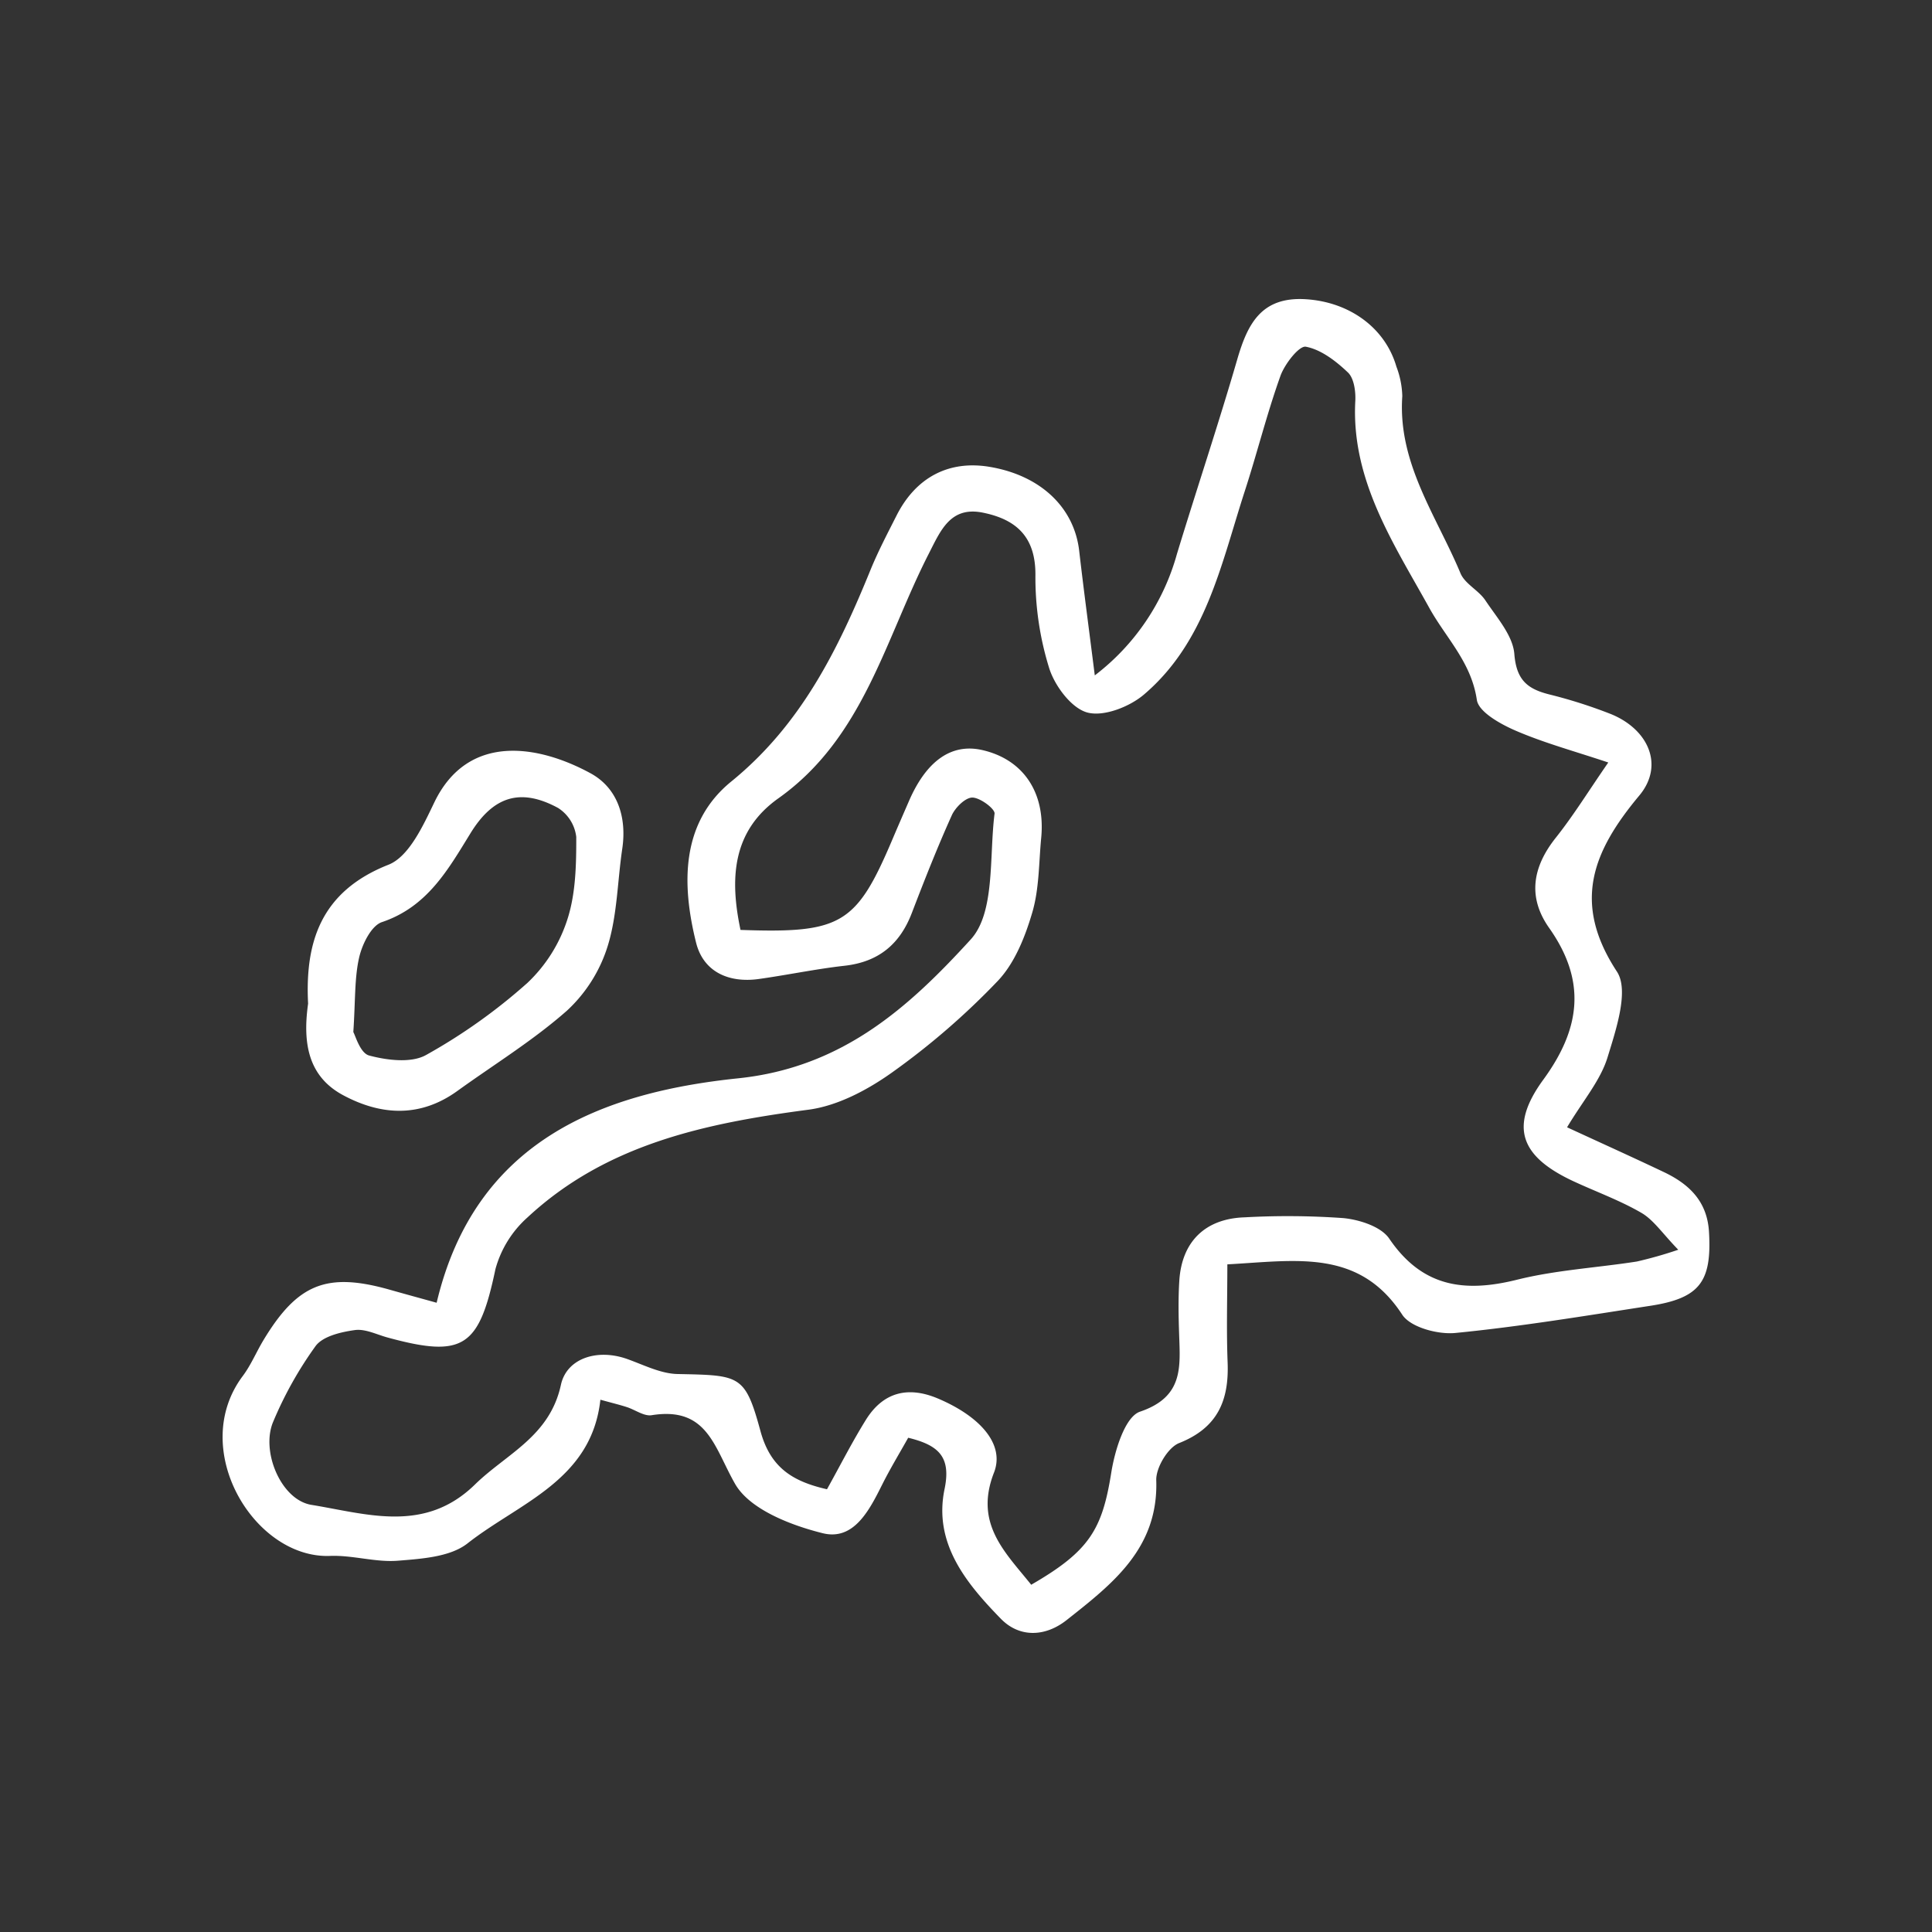
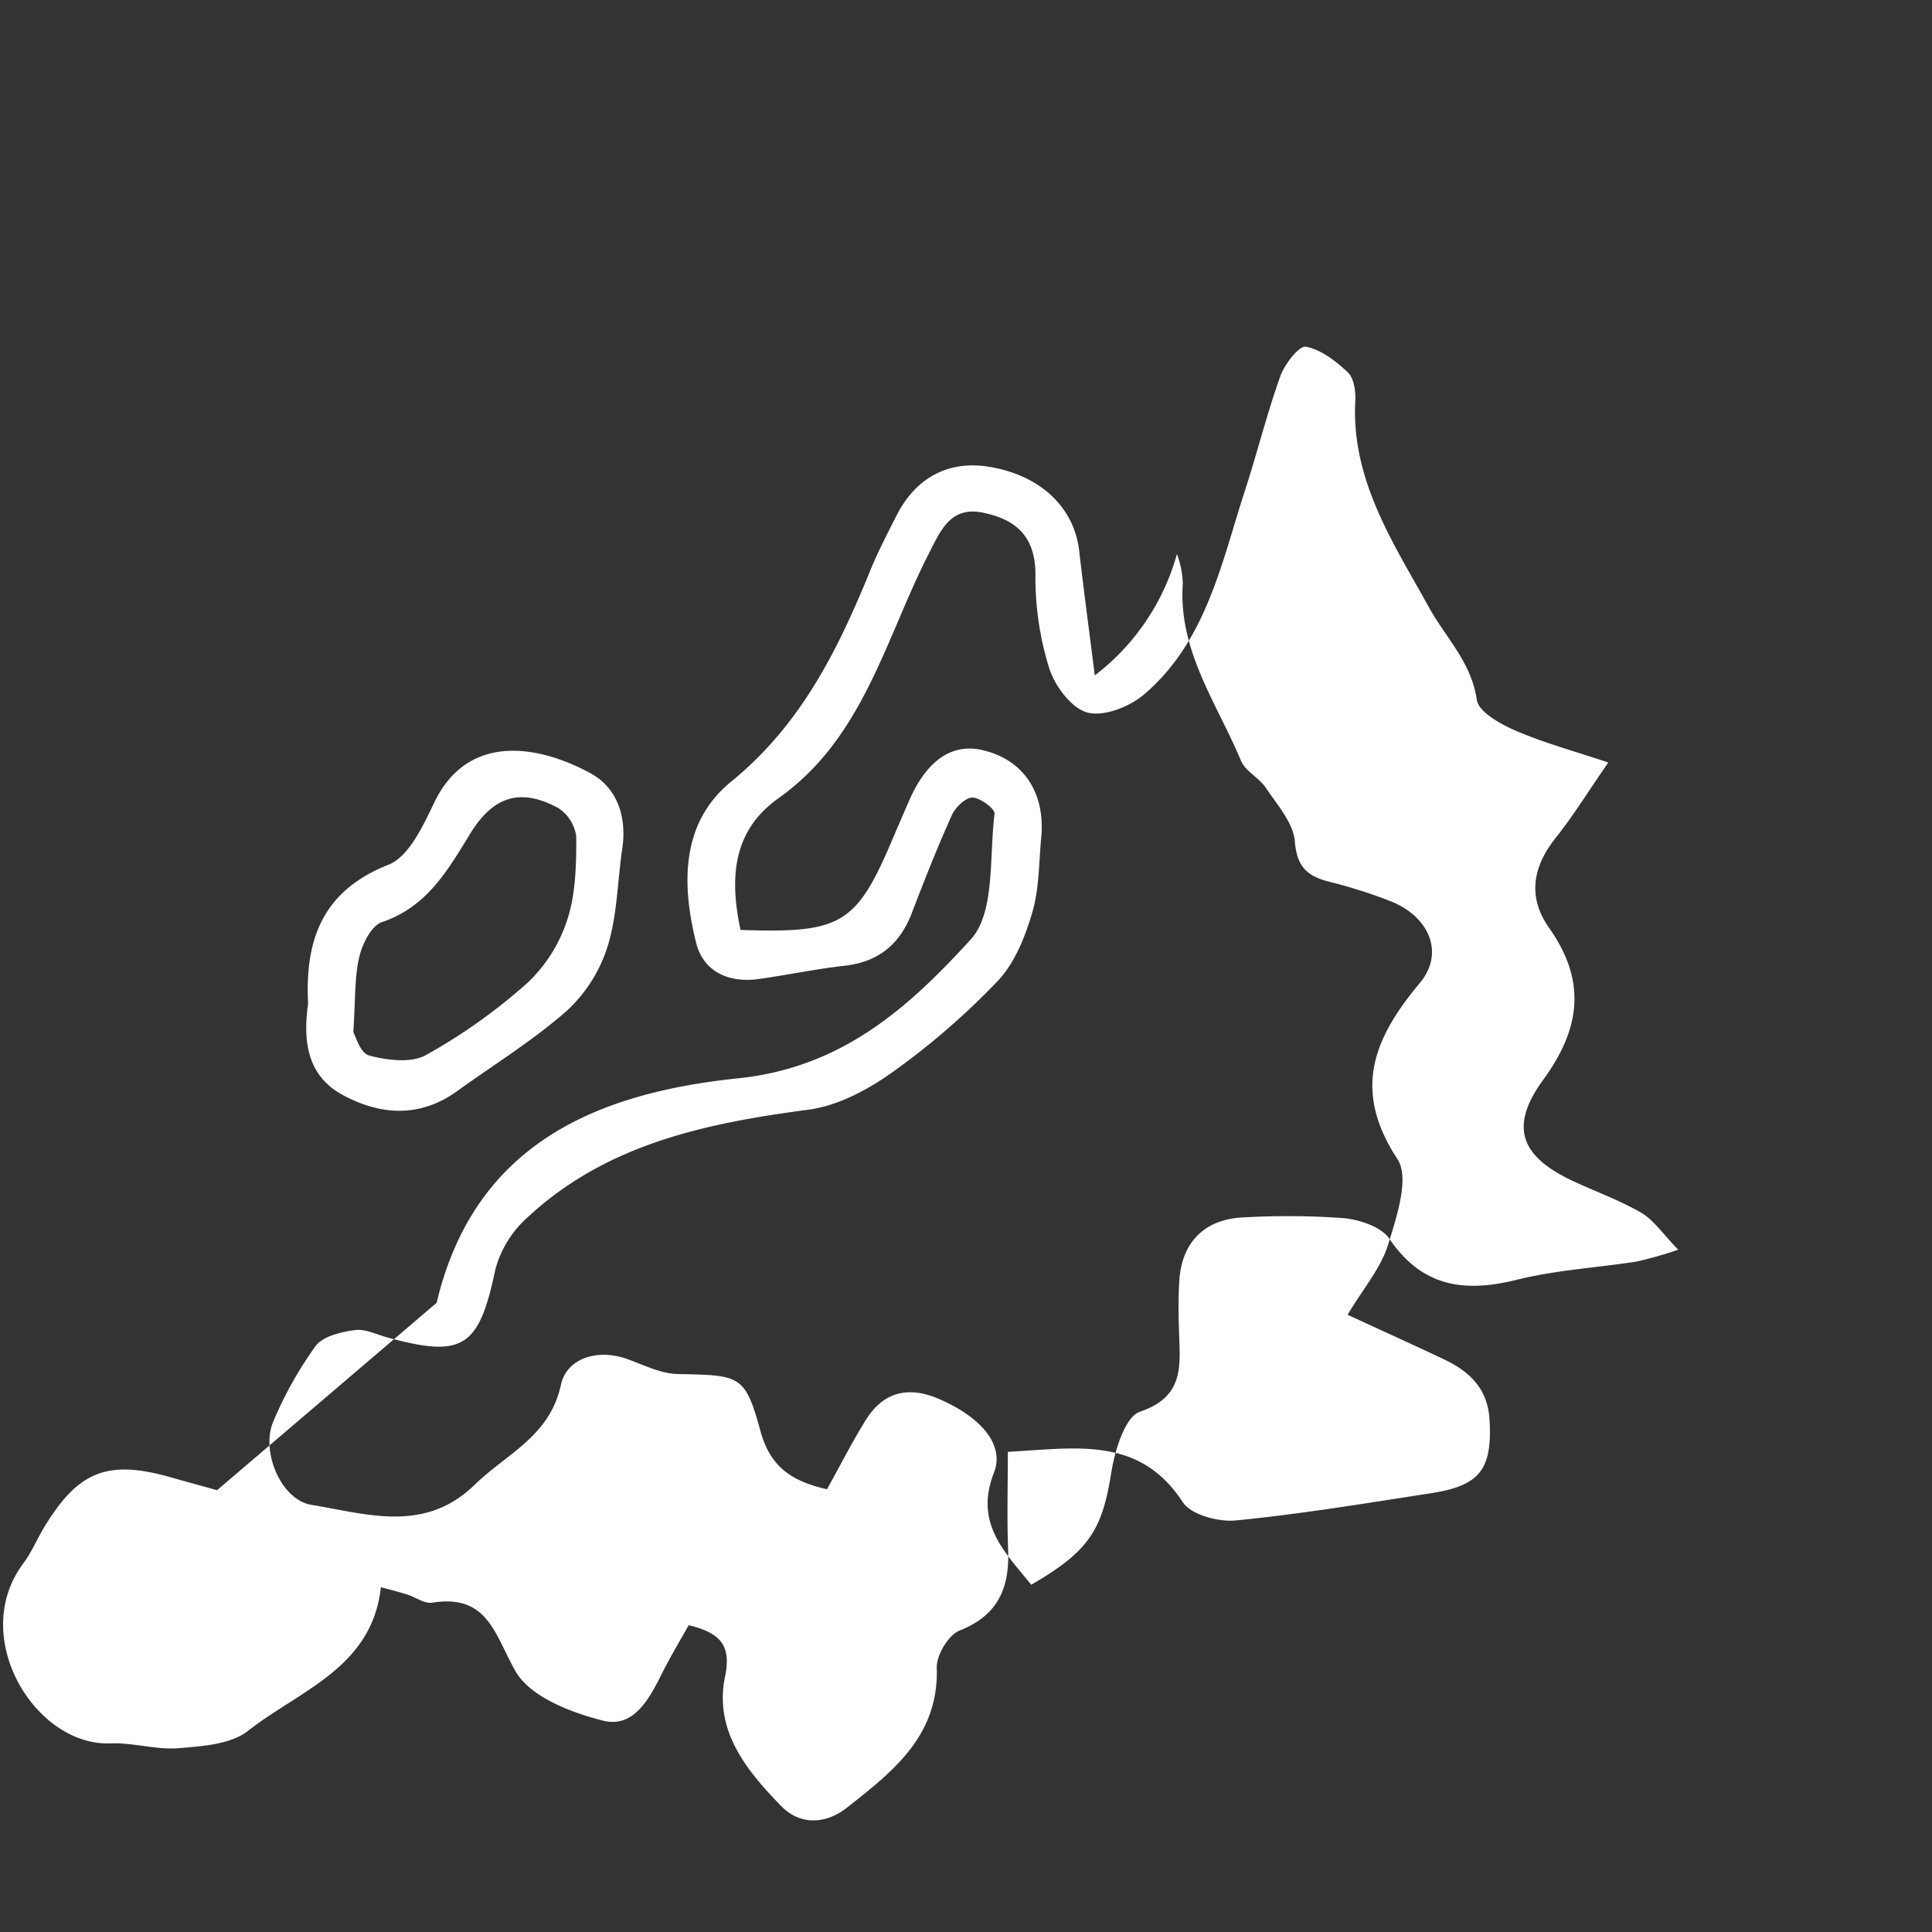
<svg xmlns="http://www.w3.org/2000/svg" width="300" height="300" viewBox="0 0 300 300">
  <rect x="0" y="0" width="300" height="300" fill="#333333" stroke="none" />
  <g id="EUROPE" transform="translate(-400 -6157)">
-     <rect id="Rectangle_21" data-name="Rectangle 21" width="300" height="300" transform="translate(400 6157)" fill="none" />
    <g id="Group_63" data-name="Group 63" transform="translate(-166.32 6189.92)">
-       <path id="Path_308" data-name="Path 308" d="M634.12,169.379c5.939-25.075,25.477-32.64,46.813-34.857,16.252-1.686,26.573-11.108,36.115-21.558,3.825-4.193,2.858-12.854,3.706-19.538.094-.745-2.234-2.49-3.449-2.5-1.087,0-2.645,1.54-3.192,2.756-2.242,4.972-4.245,10.064-6.2,15.156-1.857,4.861-5.161,7.6-10.415,8.2-4.476.5-8.9,1.438-13.359,2.062-4.673.65-8.6-1.121-9.73-5.64-2.268-9.089-2.371-18.657,5.469-25.032,10.834-8.815,16.56-20.454,21.6-32.82,1.181-2.893,2.644-5.683,4.057-8.472,3.012-5.956,8.139-8.618,14.437-7.565,7.9,1.318,13.145,6.282,13.924,13.042.71,6.145,1.532,12.272,2.422,19.341a35.671,35.671,0,0,0,12.751-18.836c3.064-10.073,6.419-20.069,9.354-30.176,1.609-5.554,3.74-9.816,10.629-9.4,6.667.4,12.315,4.322,14.1,10.466a13.846,13.846,0,0,1,.916,4.587c-.727,10.415,5.315,18.588,9.037,27.506.685,1.643,2.816,2.636,3.86,4.2,1.763,2.653,4.27,5.443,4.5,8.327.317,4.005,1.994,5.417,5.391,6.273a76.713,76.713,0,0,1,9.508,3.021c5.914,2.353,8.43,7.985,4.51,12.683-7.232,8.661-10.5,16.645-3.475,27.352,1.908,2.918-.137,8.994-1.455,13.291-1.1,3.6-3.8,6.718-6.29,10.877,5.28,2.439,10.175,4.647,15.019,6.949,3.928,1.866,6.735,4.536,7.018,9.285.454,7.728-1.412,10.3-9.114,11.485-10.073,1.549-20.137,3.226-30.27,4.219-2.713.265-6.966-.873-8.25-2.841-6.718-10.3-16.508-8.387-27.155-7.813,0,5.195-.154,10.227.043,15.259.223,5.905-1.566,10.133-7.54,12.495-1.729.685-3.6,3.817-3.543,5.76.351,10.6-6.821,16.115-13.915,21.72-3.312,2.619-7.317,2.773-10.218-.205-5.383-5.52-10.492-11.716-8.738-20.146,1.027-4.947-.864-6.8-5.648-7.959-1.292,2.311-2.773,4.75-4.048,7.291-1.985,3.971-4.4,8.729-9.226,7.531-5-1.241-11.348-3.714-13.607-7.659-3.261-5.7-4.288-12.05-12.957-10.663-1.19.188-2.559-.847-3.868-1.267-1.1-.351-2.217-.625-4.091-1.138-1.369,12.529-12.6,15.995-20.633,22.311-2.679,2.105-7.1,2.388-10.792,2.687-3.466.282-7.035-.881-10.535-.745-11.767.471-22.088-16.577-13.573-27.933,1.284-1.712,2.114-3.748,3.226-5.588,5.3-8.772,9.85-10.569,19.6-7.814,2.413.685,4.835,1.344,7.266,2.02Zm92.35,43.766c9.037-5.22,11.006-8.584,12.409-17.407.548-3.432,2.131-8.669,4.467-9.457,6.778-2.294,6.23-6.949,6.068-12.041-.094-2.747-.146-5.5.026-8.241.368-6.11,4.014-9.7,10.167-9.893a121.531,121.531,0,0,1,15.293.12c2.516.24,5.871,1.318,7.138,3.184,5.118,7.531,11.665,8.421,19.846,6.384,6.059-1.506,12.4-1.857,18.6-2.824a65.168,65.168,0,0,0,6.436-1.831c-2.448-2.516-3.8-4.6-5.717-5.725-3.372-1.96-7.1-3.295-10.655-4.955-8.139-3.817-9.927-8.421-4.578-15.738,5.845-8.01,6.675-15.37.9-23.552-3.372-4.784-2.584-9.457,1.027-14,2.764-3.475,5.109-7.291,8.156-11.69-5.272-1.763-9.944-3.03-14.352-4.929-2.362-1.018-5.785-2.91-6.059-4.8-.864-5.862-4.784-9.585-7.386-14.283-5.469-9.893-12.153-19.82-11.485-32.127.077-1.481-.2-3.517-1.138-4.416-1.849-1.763-4.168-3.56-6.538-4.005-1.036-.2-3.295,2.687-3.954,4.544-2.105,5.879-3.612,11.973-5.546,17.921-3.663,11.3-6.016,23.355-15.653,31.554-2.234,1.9-6.239,3.466-8.781,2.781-2.473-.668-5.049-4.125-5.922-6.881a47.478,47.478,0,0,1-2.14-14.455c.043-5.982-3.021-8.661-8.164-9.7-5.049-1.018-6.555,2.781-8.421,6.427-6.761,13.248-10.116,28.55-23.321,37.929-7.249,5.143-7.548,12.58-5.888,20.437,15.653.556,17.989-.856,23.595-14.069.839-1.977,1.7-3.954,2.559-5.931,2.722-6.282,6.615-9,11.357-7.933,6.376,1.438,9.859,6.573,9.183,13.624-.377,3.9-.3,7.95-1.4,11.648-1.1,3.748-2.713,7.8-5.323,10.561a114.611,114.611,0,0,1-16.431,14.232c-3.808,2.713-8.455,5.186-12.982,5.785-15.978,2.105-31.374,5.332-43.629,16.722a16.628,16.628,0,0,0-4.981,8.027c-2.542,12.118-4.946,13.847-16.74,10.629-1.7-.462-3.492-1.386-5.109-1.155-2.148.3-4.947.95-6.076,2.473a58.946,58.946,0,0,0-6.573,11.725c-1.977,4.57,1.181,12.17,5.922,12.94,8.6,1.4,17.578,4.484,25.4-3.166,4.9-4.784,11.6-7.437,13.342-15.473.89-4.1,5.614-5.674,10.3-4.005,2.568.916,5.195,2.276,7.822,2.328,9.7.205,10.467.077,12.863,8.858,1.558,5.717,5.023,7.822,10.33,9.037,2.045-3.671,3.894-7.326,6.042-10.783,2.679-4.3,6.53-5.272,11.177-3.312,6.59,2.79,10.424,7.129,8.712,11.511-3.1,7.942,1.737,12.358,5.8,17.433Z" transform="translate(0 0)" fill="#fff" />
+       <path id="Path_308" data-name="Path 308" d="M634.12,169.379c5.939-25.075,25.477-32.64,46.813-34.857,16.252-1.686,26.573-11.108,36.115-21.558,3.825-4.193,2.858-12.854,3.706-19.538.094-.745-2.234-2.49-3.449-2.5-1.087,0-2.645,1.54-3.192,2.756-2.242,4.972-4.245,10.064-6.2,15.156-1.857,4.861-5.161,7.6-10.415,8.2-4.476.5-8.9,1.438-13.359,2.062-4.673.65-8.6-1.121-9.73-5.64-2.268-9.089-2.371-18.657,5.469-25.032,10.834-8.815,16.56-20.454,21.6-32.82,1.181-2.893,2.644-5.683,4.057-8.472,3.012-5.956,8.139-8.618,14.437-7.565,7.9,1.318,13.145,6.282,13.924,13.042.71,6.145,1.532,12.272,2.422,19.341a35.671,35.671,0,0,0,12.751-18.836a13.846,13.846,0,0,1,.916,4.587c-.727,10.415,5.315,18.588,9.037,27.506.685,1.643,2.816,2.636,3.86,4.2,1.763,2.653,4.27,5.443,4.5,8.327.317,4.005,1.994,5.417,5.391,6.273a76.713,76.713,0,0,1,9.508,3.021c5.914,2.353,8.43,7.985,4.51,12.683-7.232,8.661-10.5,16.645-3.475,27.352,1.908,2.918-.137,8.994-1.455,13.291-1.1,3.6-3.8,6.718-6.29,10.877,5.28,2.439,10.175,4.647,15.019,6.949,3.928,1.866,6.735,4.536,7.018,9.285.454,7.728-1.412,10.3-9.114,11.485-10.073,1.549-20.137,3.226-30.27,4.219-2.713.265-6.966-.873-8.25-2.841-6.718-10.3-16.508-8.387-27.155-7.813,0,5.195-.154,10.227.043,15.259.223,5.905-1.566,10.133-7.54,12.495-1.729.685-3.6,3.817-3.543,5.76.351,10.6-6.821,16.115-13.915,21.72-3.312,2.619-7.317,2.773-10.218-.205-5.383-5.52-10.492-11.716-8.738-20.146,1.027-4.947-.864-6.8-5.648-7.959-1.292,2.311-2.773,4.75-4.048,7.291-1.985,3.971-4.4,8.729-9.226,7.531-5-1.241-11.348-3.714-13.607-7.659-3.261-5.7-4.288-12.05-12.957-10.663-1.19.188-2.559-.847-3.868-1.267-1.1-.351-2.217-.625-4.091-1.138-1.369,12.529-12.6,15.995-20.633,22.311-2.679,2.105-7.1,2.388-10.792,2.687-3.466.282-7.035-.881-10.535-.745-11.767.471-22.088-16.577-13.573-27.933,1.284-1.712,2.114-3.748,3.226-5.588,5.3-8.772,9.85-10.569,19.6-7.814,2.413.685,4.835,1.344,7.266,2.02Zm92.35,43.766c9.037-5.22,11.006-8.584,12.409-17.407.548-3.432,2.131-8.669,4.467-9.457,6.778-2.294,6.23-6.949,6.068-12.041-.094-2.747-.146-5.5.026-8.241.368-6.11,4.014-9.7,10.167-9.893a121.531,121.531,0,0,1,15.293.12c2.516.24,5.871,1.318,7.138,3.184,5.118,7.531,11.665,8.421,19.846,6.384,6.059-1.506,12.4-1.857,18.6-2.824a65.168,65.168,0,0,0,6.436-1.831c-2.448-2.516-3.8-4.6-5.717-5.725-3.372-1.96-7.1-3.295-10.655-4.955-8.139-3.817-9.927-8.421-4.578-15.738,5.845-8.01,6.675-15.37.9-23.552-3.372-4.784-2.584-9.457,1.027-14,2.764-3.475,5.109-7.291,8.156-11.69-5.272-1.763-9.944-3.03-14.352-4.929-2.362-1.018-5.785-2.91-6.059-4.8-.864-5.862-4.784-9.585-7.386-14.283-5.469-9.893-12.153-19.82-11.485-32.127.077-1.481-.2-3.517-1.138-4.416-1.849-1.763-4.168-3.56-6.538-4.005-1.036-.2-3.295,2.687-3.954,4.544-2.105,5.879-3.612,11.973-5.546,17.921-3.663,11.3-6.016,23.355-15.653,31.554-2.234,1.9-6.239,3.466-8.781,2.781-2.473-.668-5.049-4.125-5.922-6.881a47.478,47.478,0,0,1-2.14-14.455c.043-5.982-3.021-8.661-8.164-9.7-5.049-1.018-6.555,2.781-8.421,6.427-6.761,13.248-10.116,28.55-23.321,37.929-7.249,5.143-7.548,12.58-5.888,20.437,15.653.556,17.989-.856,23.595-14.069.839-1.977,1.7-3.954,2.559-5.931,2.722-6.282,6.615-9,11.357-7.933,6.376,1.438,9.859,6.573,9.183,13.624-.377,3.9-.3,7.95-1.4,11.648-1.1,3.748-2.713,7.8-5.323,10.561a114.611,114.611,0,0,1-16.431,14.232c-3.808,2.713-8.455,5.186-12.982,5.785-15.978,2.105-31.374,5.332-43.629,16.722a16.628,16.628,0,0,0-4.981,8.027c-2.542,12.118-4.946,13.847-16.74,10.629-1.7-.462-3.492-1.386-5.109-1.155-2.148.3-4.947.95-6.076,2.473a58.946,58.946,0,0,0-6.573,11.725c-1.977,4.57,1.181,12.17,5.922,12.94,8.6,1.4,17.578,4.484,25.4-3.166,4.9-4.784,11.6-7.437,13.342-15.473.89-4.1,5.614-5.674,10.3-4.005,2.568.916,5.195,2.276,7.822,2.328,9.7.205,10.467.077,12.863,8.858,1.558,5.717,5.023,7.822,10.33,9.037,2.045-3.671,3.894-7.326,6.042-10.783,2.679-4.3,6.53-5.272,11.177-3.312,6.59,2.79,10.424,7.129,8.712,11.511-3.1,7.942,1.737,12.358,5.8,17.433Z" transform="translate(0 0)" fill="#fff" />
      <path id="Path_309" data-name="Path 309" d="M616.352,134.769c-.488-9.482,1.9-17.433,12.486-21.6,3.166-1.249,5.366-6.042,7.1-9.653,5.22-10.877,16.209-8.935,24.271-4.544,4.185,2.285,5.657,6.8,4.921,11.742-.745,5.032-.77,10.27-2.251,15.062a22.92,22.92,0,0,1-6.316,10.039c-5.263,4.647-11.331,8.37-17.048,12.495-5.768,4.159-11.836,3.808-17.724.65-5.443-2.918-6.3-8.1-5.443-14.2Zm7.018,4.382c.3.479,1.053,3.269,2.456,3.646,2.79.745,6.521,1.207,8.823-.068a87.622,87.622,0,0,0,15.772-11.22,23.405,23.405,0,0,0,6.2-9.876c1.292-4.005,1.378-8.5,1.369-12.777a6.182,6.182,0,0,0-2.824-4.5c-5.845-3.166-10.073-1.806-13.6,3.928-3.492,5.674-6.709,11.434-13.753,13.8-1.652.556-3.064,3.432-3.534,5.486-.736,3.209-.573,6.624-.907,11.6Z" transform="translate(-2.189 -11.818)" fill="#fff" />
    </g>
  </g>
</svg>